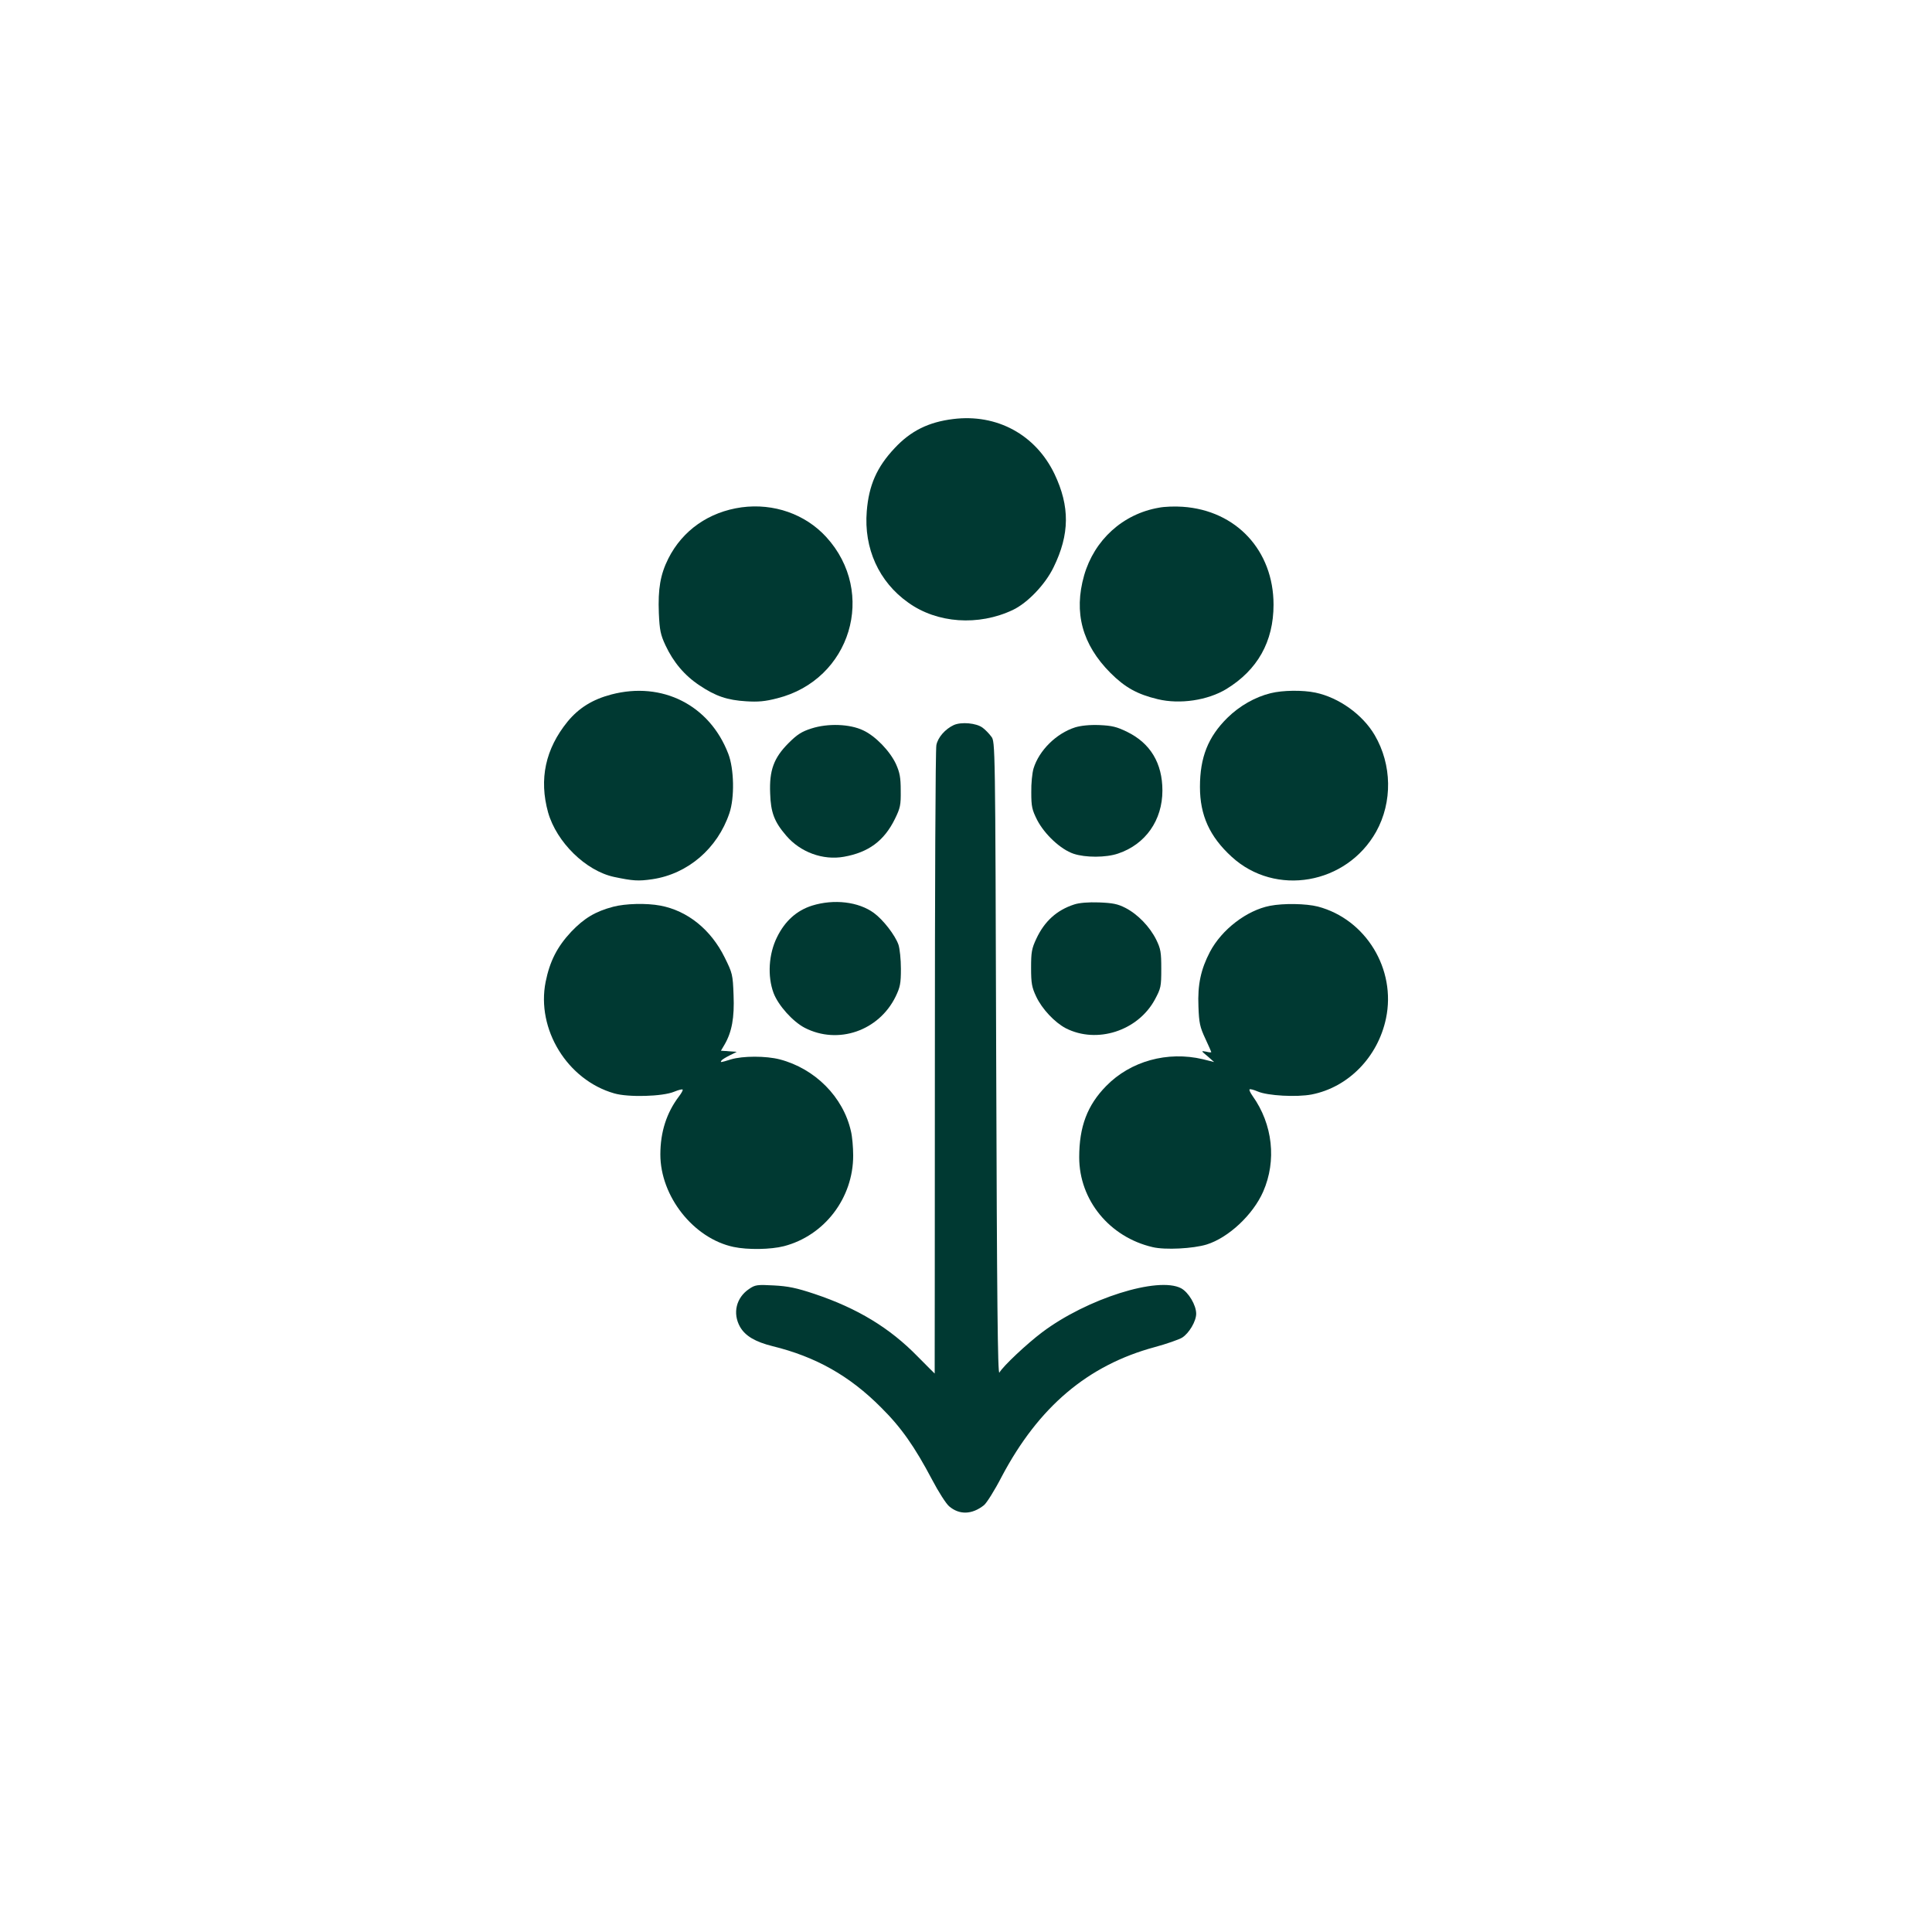
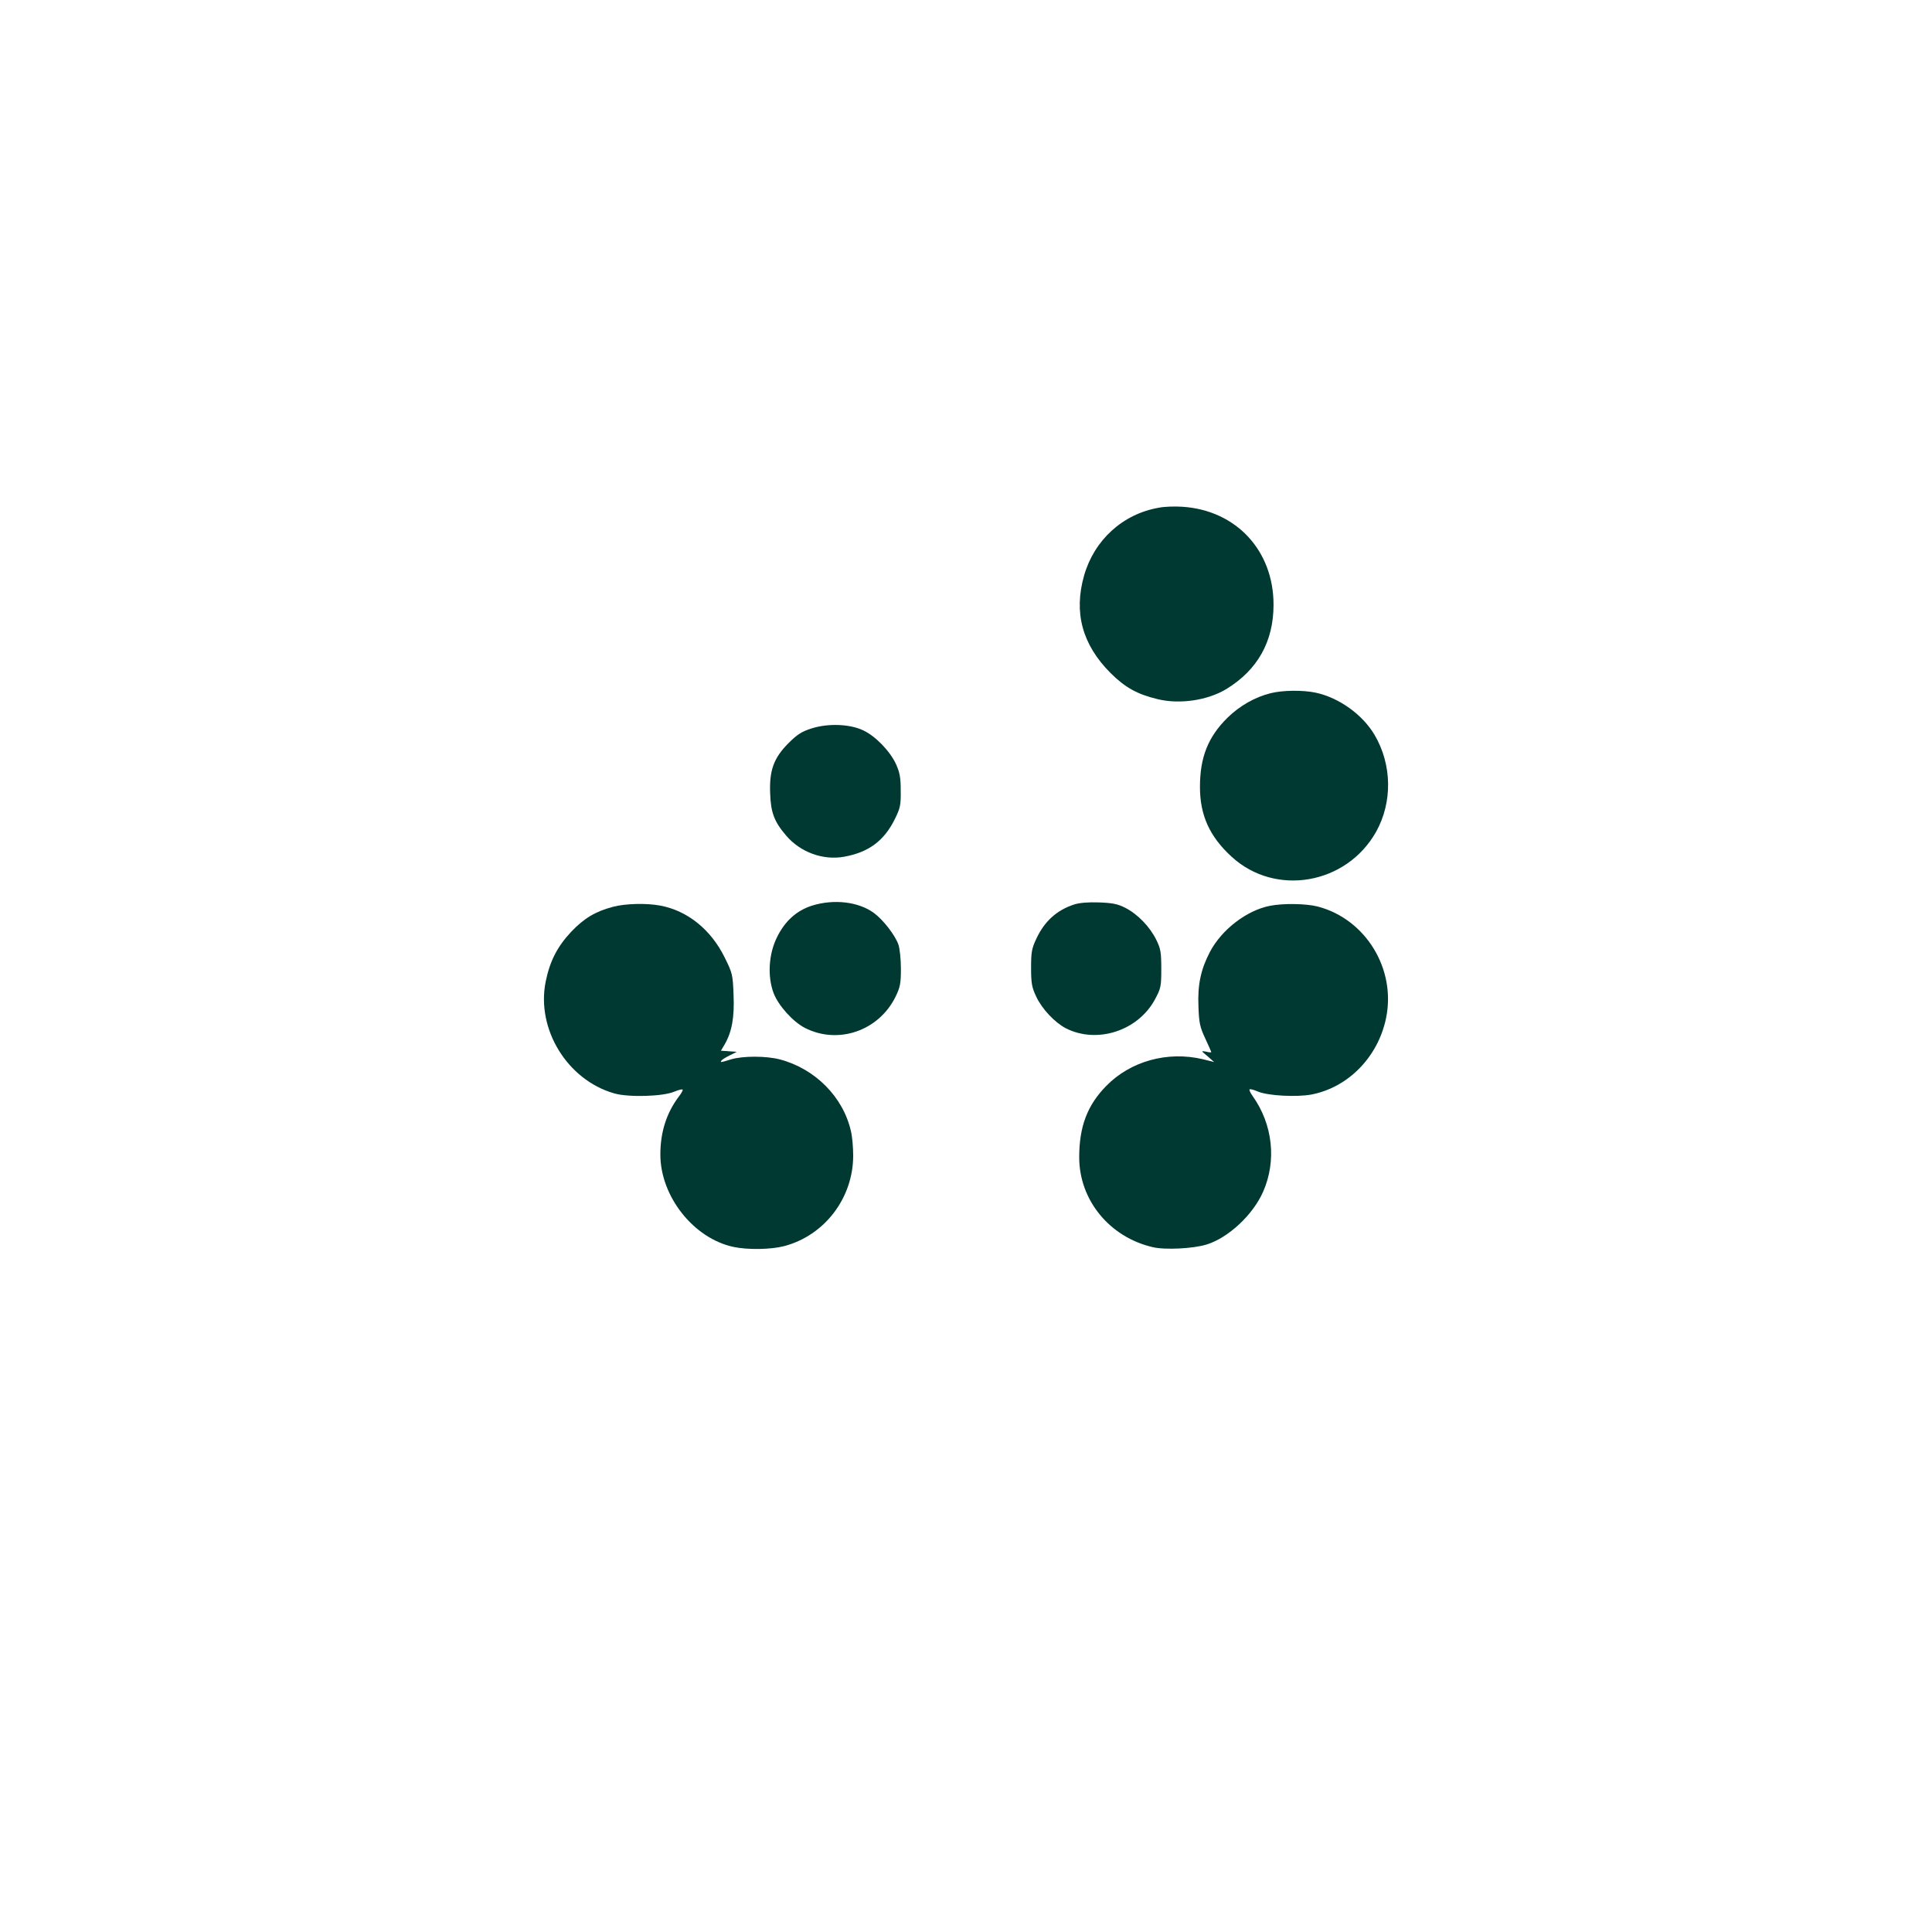
<svg xmlns="http://www.w3.org/2000/svg" version="1.0" width="1024pt" height="1024pt" viewBox="0 0 1024 1024" preserveAspectRatio="xMidYMid meet">
  <g transform="translate(0,1024) scale(0.1,-0.1)" fill="#003932" stroke="none">
-     <path d="M5052 8019 c-131 -16 -225 -63 -310 -154 -95 -101 -137 -197 -148 -335 -16 -196 64 -374 220 -484 153 -110 372 -125 554 -39 78 37 172 135 216 226 86 175 87 323 5 495 -100 208 -305 320 -537 291z" />
-     <path d="M3930 7551 c-172 -24 -312 -121 -388 -272 -42 -84 -55 -160 -50 -289 4 -90 9 -114 35 -170 42 -90 102 -161 181 -213 85 -57 147 -78 247 -84 62 -4 100 -1 165 16 389 98 529 560 259 855 -111 121 -278 180 -449 157z" />
+     <path d="M3930 7551 z" />
    <path d="M6142 7549 c-191 -33 -342 -171 -396 -359 -56 -197 -10 -366 139 -516 78 -78 143 -114 252 -140 117 -28 264 -6 363 54 165 101 250 251 250 447 0 287 -198 500 -482 519 -40 3 -97 1 -126 -5z" />
-     <path d="M3240 6559 c-99 -26 -172 -71 -232 -144 -117 -144 -152 -304 -103 -481 45 -158 200 -310 350 -342 100 -21 128 -23 203 -12 188 28 345 163 408 350 28 82 25 235 -6 315 -99 258 -350 385 -620 314z" />
    <path d="M6735 6566 c-82 -20 -165 -67 -230 -131 -102 -101 -145 -209 -145 -366 0 -150 51 -263 168 -370 232 -213 609 -147 766 133 87 157 84 355 -8 512 -64 109 -190 199 -314 225 -67 14 -173 13 -237 -3z" />
-     <path d="M5055 6397 c-45 -21 -84 -65 -92 -106 -5 -20 -8 -777 -8 -1684 0 -906 -1 -1647 -1 -1647 -1 0 -41 41 -90 90 -148 152 -320 256 -547 332 -96 32 -140 41 -216 45 -89 5 -99 3 -131 -19 -68 -46 -88 -128 -48 -200 28 -49 81 -80 173 -103 228 -56 407 -156 575 -325 107 -106 178 -208 270 -382 34 -65 75 -129 91 -142 54 -46 121 -44 184 6 14 11 57 79 95 153 195 368 455 589 810 685 63 17 128 40 145 50 37 23 75 87 75 127 0 46 -41 114 -80 135 -122 64 -499 -55 -736 -233 -81 -61 -207 -179 -227 -214 -9 -15 -13 381 -17 1662 -5 1679 -5 1682 -26 1709 -11 15 -32 37 -46 47 -33 25 -113 32 -153 14z" />
    <path d="M4301 6379 c-51 -16 -76 -32 -121 -77 -79 -79 -103 -145 -98 -267 3 -101 22 -151 85 -224 75 -88 195 -132 306 -112 130 23 213 84 270 200 29 59 32 74 31 151 0 69 -5 95 -25 140 -32 69 -109 149 -174 179 -71 34 -187 38 -274 10z" />
-     <path d="M5699 6385 c-101 -32 -192 -123 -221 -218 -7 -23 -13 -80 -12 -127 0 -75 4 -92 31 -146 40 -77 125 -156 193 -179 63 -21 172 -21 236 1 146 49 235 177 235 334 0 145 -64 251 -187 311 -55 27 -80 33 -147 36 -53 2 -98 -3 -128 -12z" />
    <path d="M4304 5440 c-82 -26 -144 -82 -186 -168 -44 -89 -51 -206 -18 -295 25 -66 102 -152 166 -185 176 -90 392 -16 481 166 24 50 28 69 28 147 0 50 -6 107 -13 128 -18 51 -81 132 -130 168 -82 60 -212 75 -328 39z" />
    <path d="M5693 5446 c-92 -30 -157 -89 -200 -181 -25 -53 -28 -72 -28 -155 0 -82 4 -103 27 -152 31 -66 98 -137 157 -168 165 -84 382 -14 472 152 32 60 34 68 34 163 0 88 -3 106 -27 155 -34 68 -97 134 -163 168 -41 21 -67 26 -140 29 -57 2 -105 -2 -132 -11z" />
    <path d="M3250 5434 c-95 -25 -154 -61 -222 -132 -75 -80 -114 -157 -136 -266 -50 -251 115 -520 363 -591 74 -22 258 -17 319 9 22 9 41 14 44 11 3 -2 -6 -19 -20 -37 -65 -86 -98 -188 -98 -307 0 -222 176 -445 388 -490 75 -16 197 -14 267 4 215 56 367 255 367 480 0 44 -5 102 -12 130 -41 181 -190 331 -377 380 -73 19 -196 19 -259 0 -58 -18 -57 -17 -50 -6 3 5 23 17 43 27 l38 19 -42 3 -42 3 19 32 c39 67 53 143 48 263 -4 109 -6 116 -47 199 -73 148 -197 248 -341 275 -74 14 -185 11 -250 -6z" />
    <path d="M6731 5439 c-123 -24 -255 -125 -318 -244 -48 -92 -66 -173 -61 -290 3 -87 8 -109 36 -169 17 -37 32 -70 32 -72 0 -3 -12 -2 -27 2 -28 5 -28 5 7 -24 l35 -31 -60 15 c-187 44 -383 -10 -512 -142 -100 -102 -143 -215 -143 -378 0 -227 161 -423 389 -476 66 -16 216 -8 287 14 115 36 245 157 299 280 72 164 51 357 -56 507 -12 17 -19 32 -16 35 3 3 22 -2 43 -11 53 -23 207 -31 286 -16 194 38 351 198 394 403 55 261 -107 526 -361 593 -63 16 -182 18 -254 4z" />
  </g>
</svg>